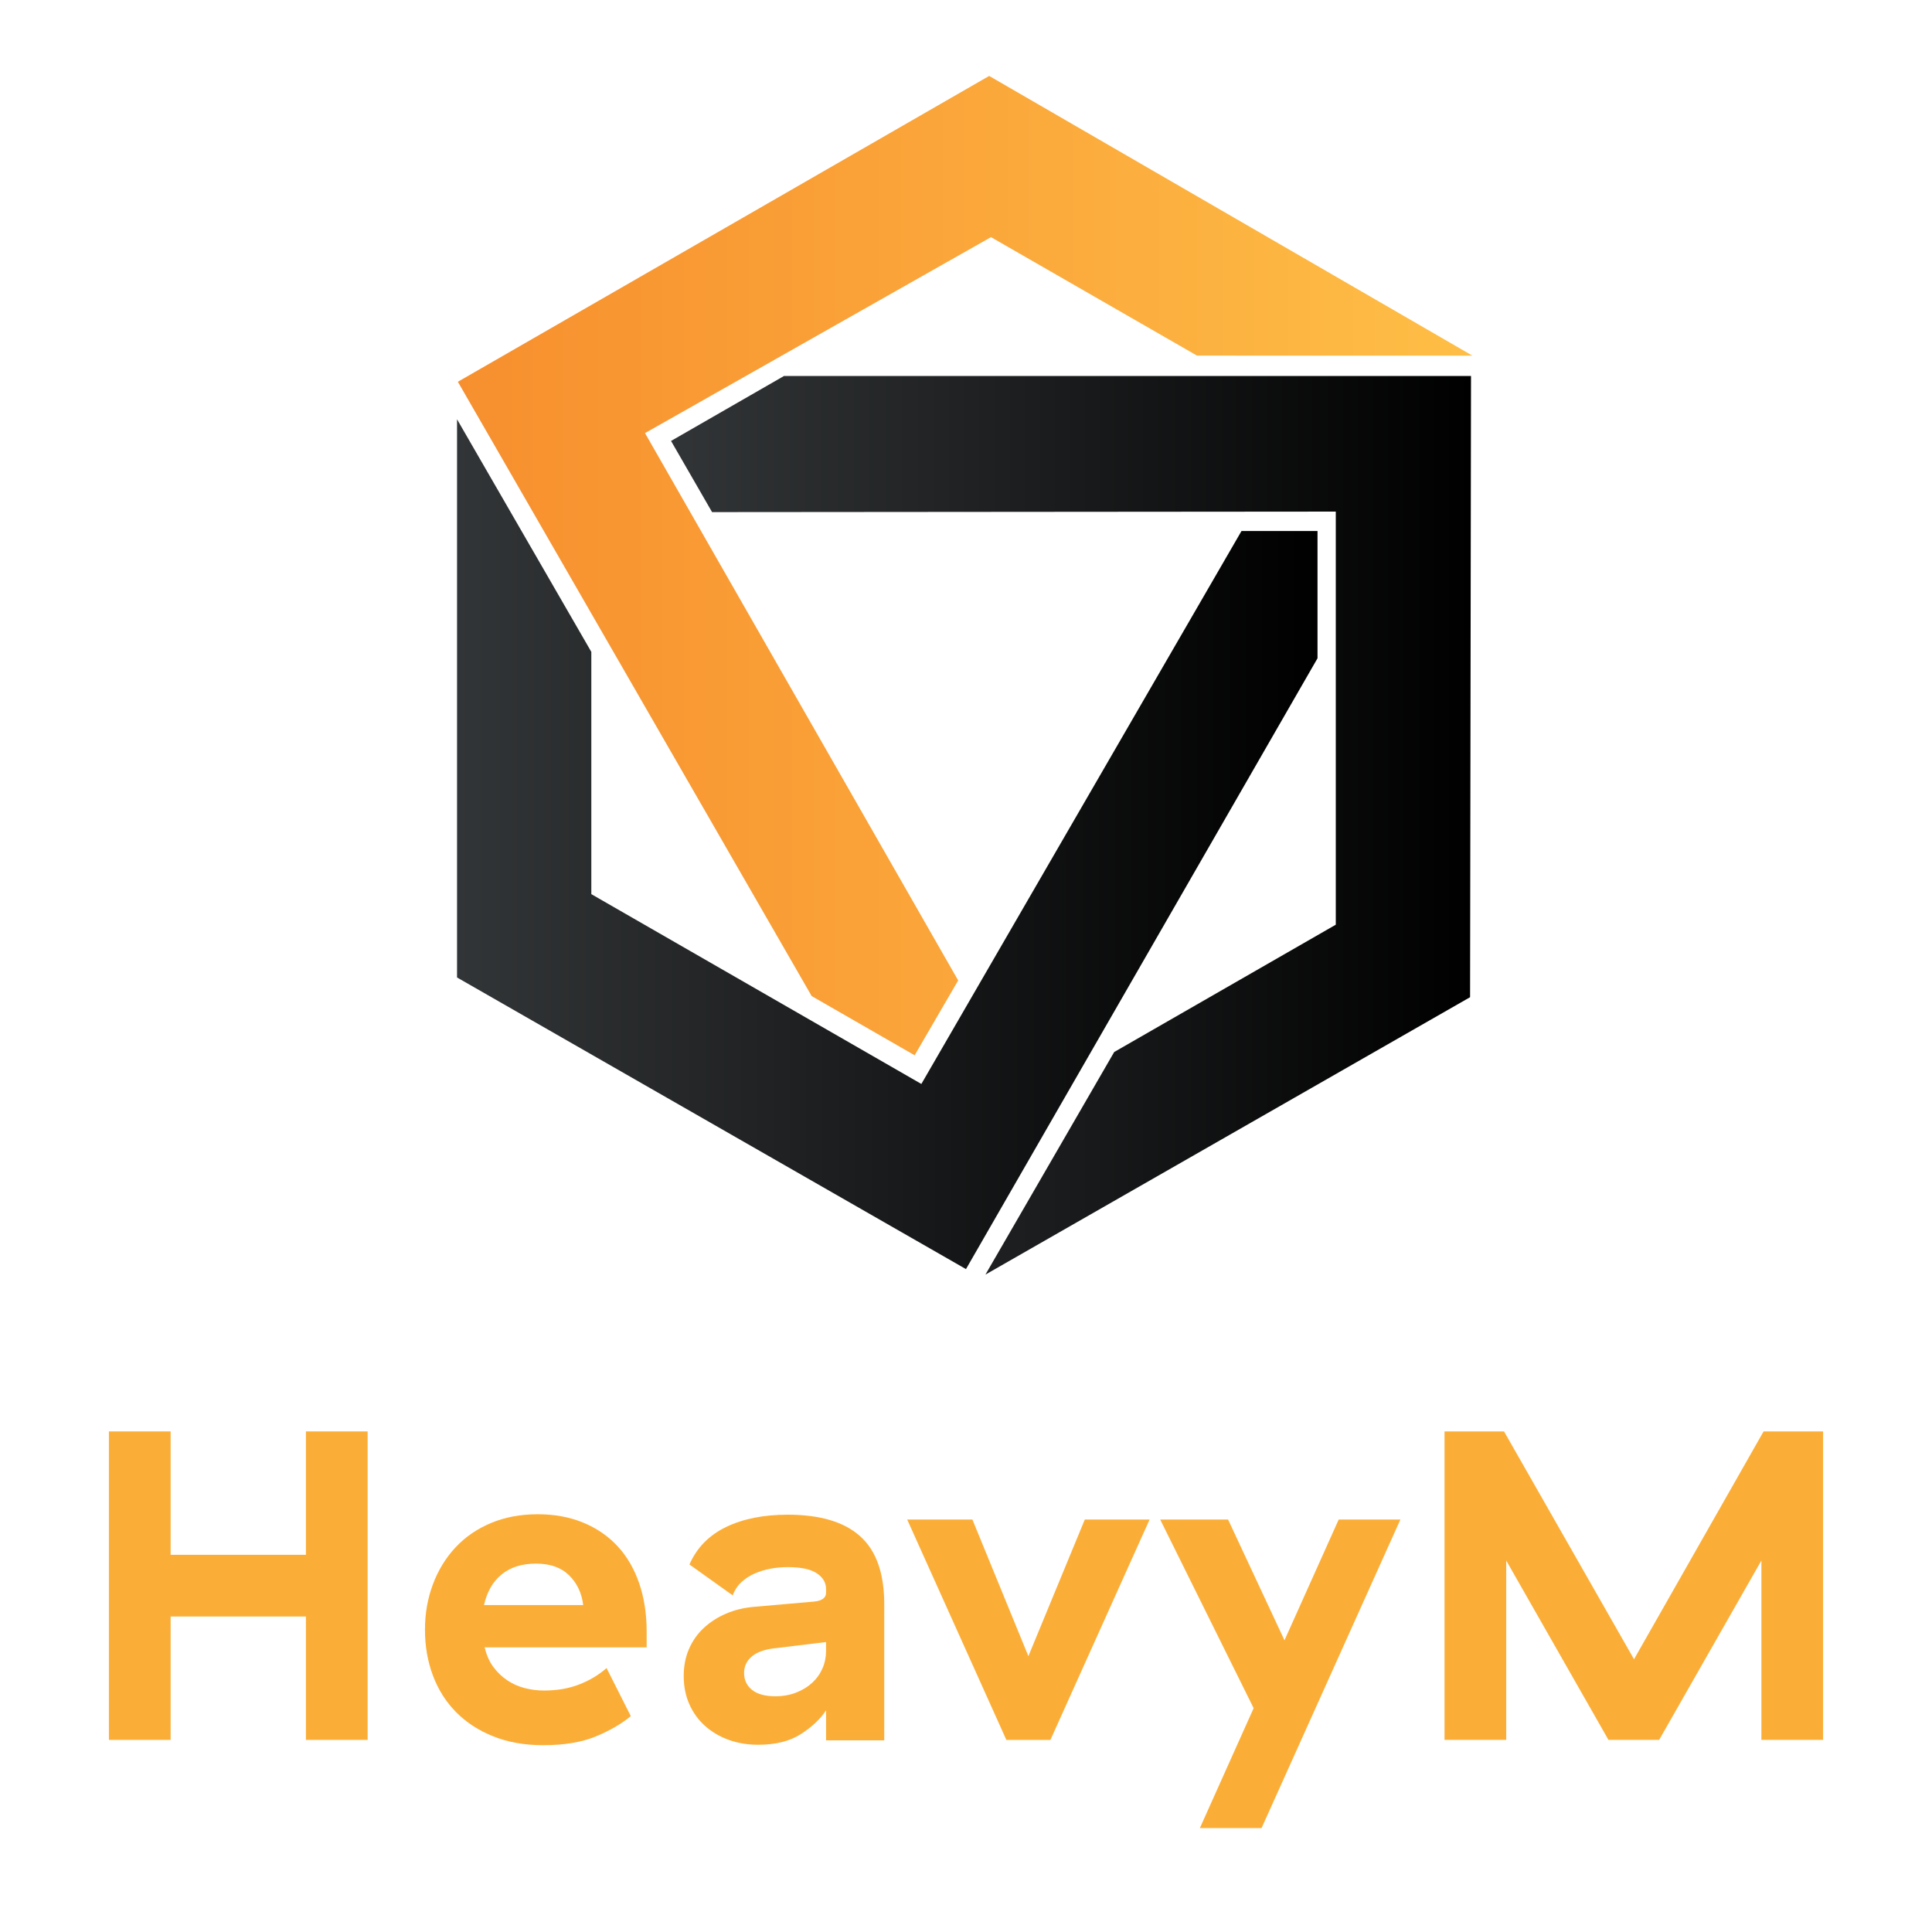
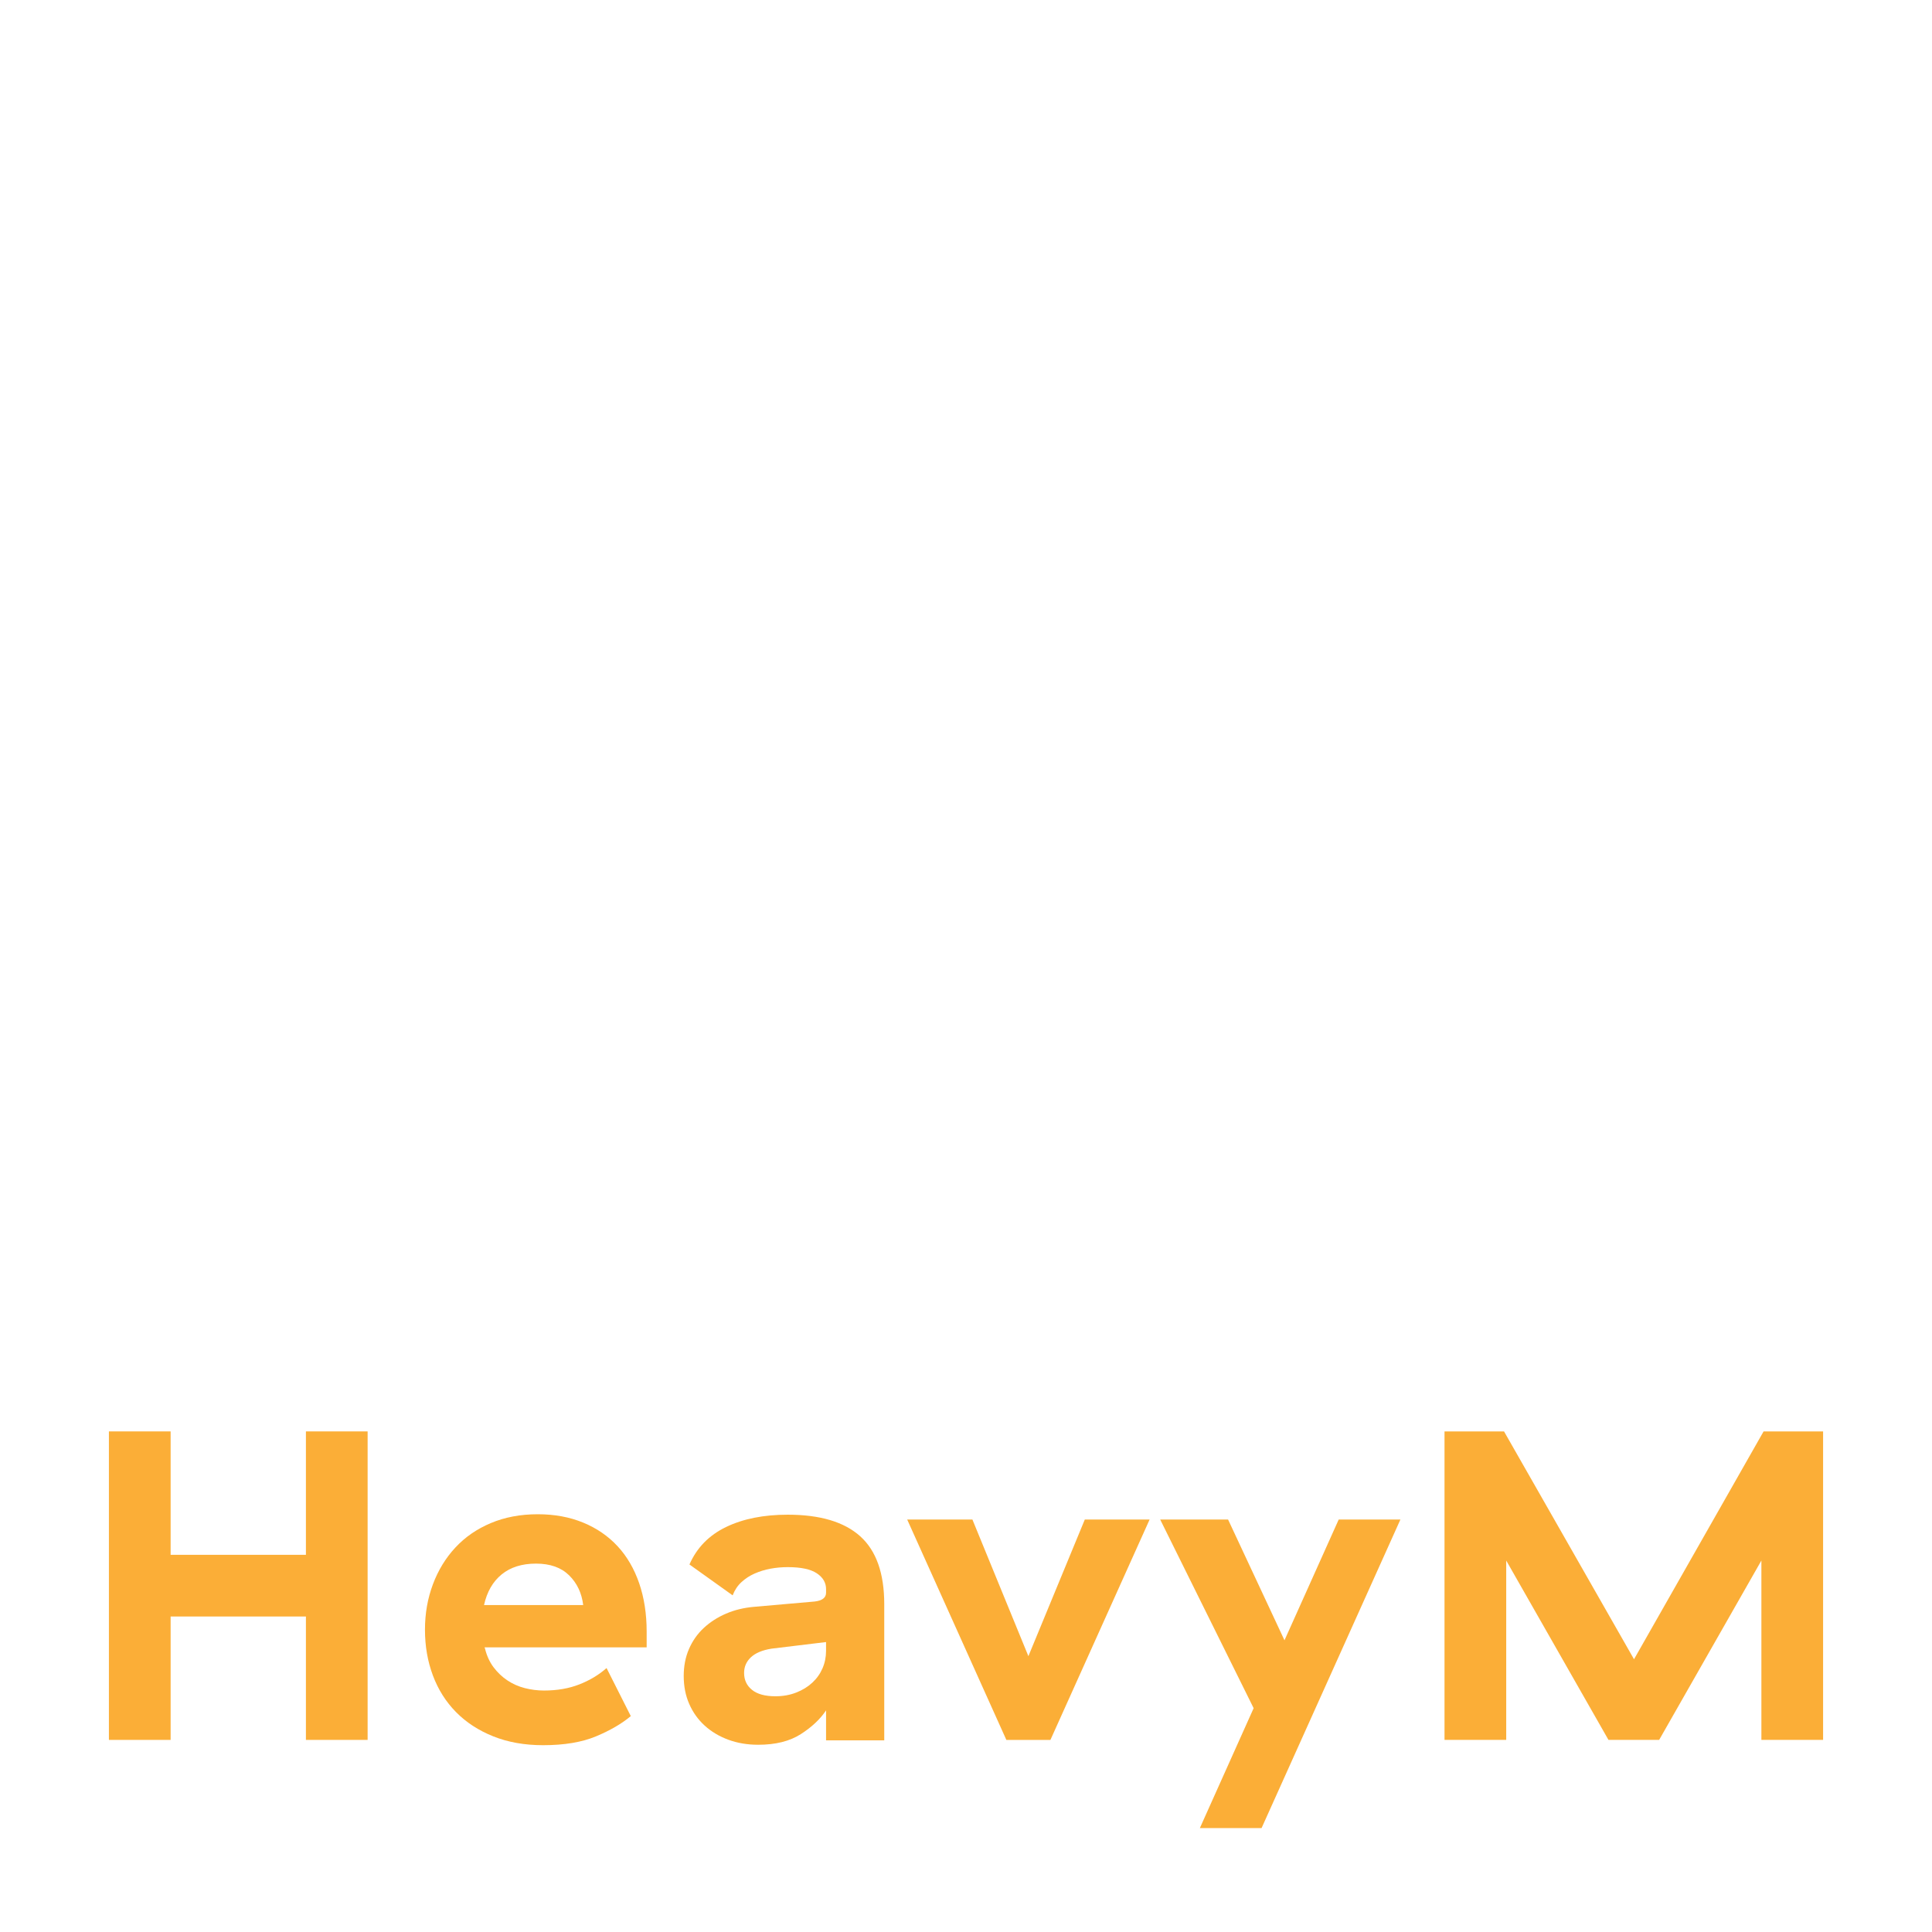
<svg xmlns="http://www.w3.org/2000/svg" xmlns:xlink="http://www.w3.org/1999/xlink" id="Layer_1" x="0px" y="0px" width="450px" height="450px" viewBox="0 0 450 450" xml:space="preserve">
  <g>
    <g>
      <defs>
-         <polygon id="SVGID_1_" points="289.169,123.682 214.603,252.475 137.731,208.264 137.731,151.835 106.452,97.661      106.452,227.673 224.995,295.598 306.874,153.326 306.874,123.682    " />
-       </defs>
+         </defs>
      <clipPath id="SVGID_2_">
        <use xlink:href="#SVGID_1_" />
      </clipPath>
      <linearGradient id="SVGID_3_" gradientUnits="userSpaceOnUse" x1="-506.58" y1="4790.495" x2="-504.077" y2="4790.495" gradientTransform="matrix(80.082 0 0 80.082 40674.285 -383435.281)">
        <stop offset="0" style="stop-color:#323537" />
        <stop offset="1" style="stop-color:#000000" />
      </linearGradient>
      <rect x="106.452" y="97.661" clip-path="url(#SVGID_2_)" fill="url(#SVGID_3_)" width="200.422" height="197.938" />
    </g>
  </g>
  <g>
    <g>
      <defs>
-         <polygon id="SVGID_4_" points="278.804,82.829 342.95,82.837 230.399,17.687 106.647,88.923 189.054,232.004 213.038,245.797      223.177,228.36 150.233,100.879 230.821,55.234    " />
-       </defs>
+         </defs>
      <clipPath id="SVGID_5_">
        <use xlink:href="#SVGID_4_" />
      </clipPath>
      <linearGradient id="SVGID_6_" gradientUnits="userSpaceOnUse" x1="-506.627" y1="4789.689" x2="-504.124" y2="4789.689" gradientTransform="matrix(94.419 0 0 94.419 47941.793 -452105.406)">
        <stop offset="0" style="stop-color:#F78F2E" />
        <stop offset="1" style="stop-color:#FEBE46" />
      </linearGradient>
-       <rect x="106.647" y="17.686" clip-path="url(#SVGID_5_)" fill="url(#SVGID_6_)" width="236.303" height="228.111" />
    </g>
  </g>
  <g>
    <g>
      <defs>
-         <polygon id="SVGID_7_" points="182.597,87.58 156.296,102.704 165.854,119.279 311.132,119.161 311.132,215.377 259.518,245.035      229.527,296.876 342.41,232.267 342.626,87.58    " />
-       </defs>
+         </defs>
      <clipPath id="SVGID_8_">
        <use xlink:href="#SVGID_7_" />
      </clipPath>
      <linearGradient id="SVGID_9_" gradientUnits="userSpaceOnUse" x1="-506.152" y1="4790.655" x2="-503.649" y2="4790.655" gradientTransform="matrix(74.45 0 0 74.45 37839.395 -356472.531)">
        <stop offset="0" style="stop-color:#323537" />
        <stop offset="1" style="stop-color:#000000" />
      </linearGradient>
-       <rect x="156.296" y="87.58" clip-path="url(#SVGID_8_)" fill="url(#SVGID_9_)" width="186.33" height="209.297" />
    </g>
  </g>
  <polygon fill="#FBAE37" points="85.626,405.256 71.255,405.256 71.255,376.516 39.741,376.516 39.741,405.256 25.367,405.256   25.367,333.402 39.741,333.402 39.741,362.145 71.255,362.145 71.255,333.402 85.626,333.402 " />
  <g>
    <path fill="#FBAE37" d="M100.832,369.02c1.231-3.286,2.976-6.143,5.235-8.568c2.257-2.434,5.012-4.332,8.265-5.7   c3.25-1.368,6.895-2.053,10.928-2.053c3.902,0,7.429,0.652,10.577,1.949c3.146,1.298,5.816,3.132,8.007,5.494   c2.187,2.359,3.864,5.237,5.03,8.618c1.161,3.391,1.744,7.138,1.744,11.244v3.695h-37.775l0.103,0.207   c0.411,1.708,1.079,3.18,2,4.414c0.927,1.23,2.003,2.258,3.233,3.077c1.234,0.821,2.586,1.421,4.057,1.798   c1.472,0.373,2.959,0.563,4.466,0.563c3.079,0,5.833-0.477,8.262-1.438c2.433-0.955,4.534-2.224,6.314-3.798l5.647,11.191   c-2.12,1.78-4.826,3.353-8.109,4.72c-3.286,1.371-7.393,2.057-12.318,2.057c-4.313,0-8.18-0.686-11.601-2.057   c-3.422-1.366-6.314-3.251-8.674-5.645c-2.36-2.395-4.157-5.236-5.388-8.52c-1.232-3.287-1.851-6.844-1.851-10.678   C98.981,375.829,99.6,372.305,100.832,369.02 M132.551,366.918c-1.846-1.816-4.416-2.723-7.701-2.723   c-3.283,0-5.952,0.842-8.005,2.518c-2.053,1.676-3.421,4.052-4.104,7.131h23.097C135.494,371.04,134.396,368.731,132.551,366.918" />
    <path fill="#FBAE37" d="M169.105,355.674c3.968-1.916,8.759-2.873,14.373-2.873c7.526,0,13.157,1.676,16.884,5.03   c3.732,3.353,5.596,8.624,5.596,15.811v31.718h-13.553v-6.982c-1.366,2.058-3.336,3.904-5.898,5.543   c-2.567,1.646-5.872,2.467-9.905,2.467c-2.535,0-4.86-0.393-6.983-1.18s-3.952-1.884-5.493-3.287c-1.54-1.4-2.736-3.079-3.59-5.03   c-0.858-1.949-1.286-4.123-1.286-6.519c0-2.326,0.411-4.429,1.234-6.312c0.821-1.882,1.965-3.51,3.438-4.878   c1.472-1.366,3.199-2.479,5.183-3.336c1.984-0.854,4.174-1.385,6.57-1.589l14.065-1.232c1.777-0.207,2.665-0.892,2.665-2.056   v-0.821c0-1.503-0.716-2.737-2.152-3.692c-1.439-0.961-3.696-1.44-6.775-1.44c-1.368,0-2.706,0.12-4.007,0.361   c-1.299,0.238-2.529,0.617-3.694,1.128c-1.163,0.512-2.189,1.184-3.081,2.004c-0.888,0.82-1.572,1.846-2.051,3.078l-10.059-7.187   C162.298,360.501,165.135,357.591,169.105,355.674 M179.679,384.007c-2.123,0.344-3.715,1.011-4.772,2.001   c-1.062,0.994-1.593,2.21-1.593,3.646c0,1.643,0.616,2.961,1.847,3.949c1.234,0.997,3.046,1.49,5.441,1.49   c1.779,0,3.403-0.289,4.875-0.873c1.474-0.579,2.72-1.35,3.746-2.311c1.028-0.953,1.814-2.067,2.361-3.336   c0.546-1.264,0.819-2.615,0.819-4.055v-2.051L179.679,384.007z" />
    <polygon fill="#FBAE37" points="211.304,353.933 226.495,353.933 239.532,385.754 252.67,353.933 267.765,353.933 244.665,405.258    234.4,405.258  " />
    <polygon fill="#FBAE37" points="291.997,397.867 270.231,353.93 286.043,353.93 299.181,382.057 311.809,353.93 326.181,353.93    293.845,425.79 279.473,425.79  " />
    <polygon fill="#FBAE37" points="336.456,405.256 336.456,333.402 350.315,333.402 380.594,386.471 410.775,333.402    424.634,333.402 424.634,405.256 410.262,405.256 410.262,363.479 386.448,405.256 374.643,405.256 350.828,363.479    350.828,405.256  " />
  </g>
</svg>